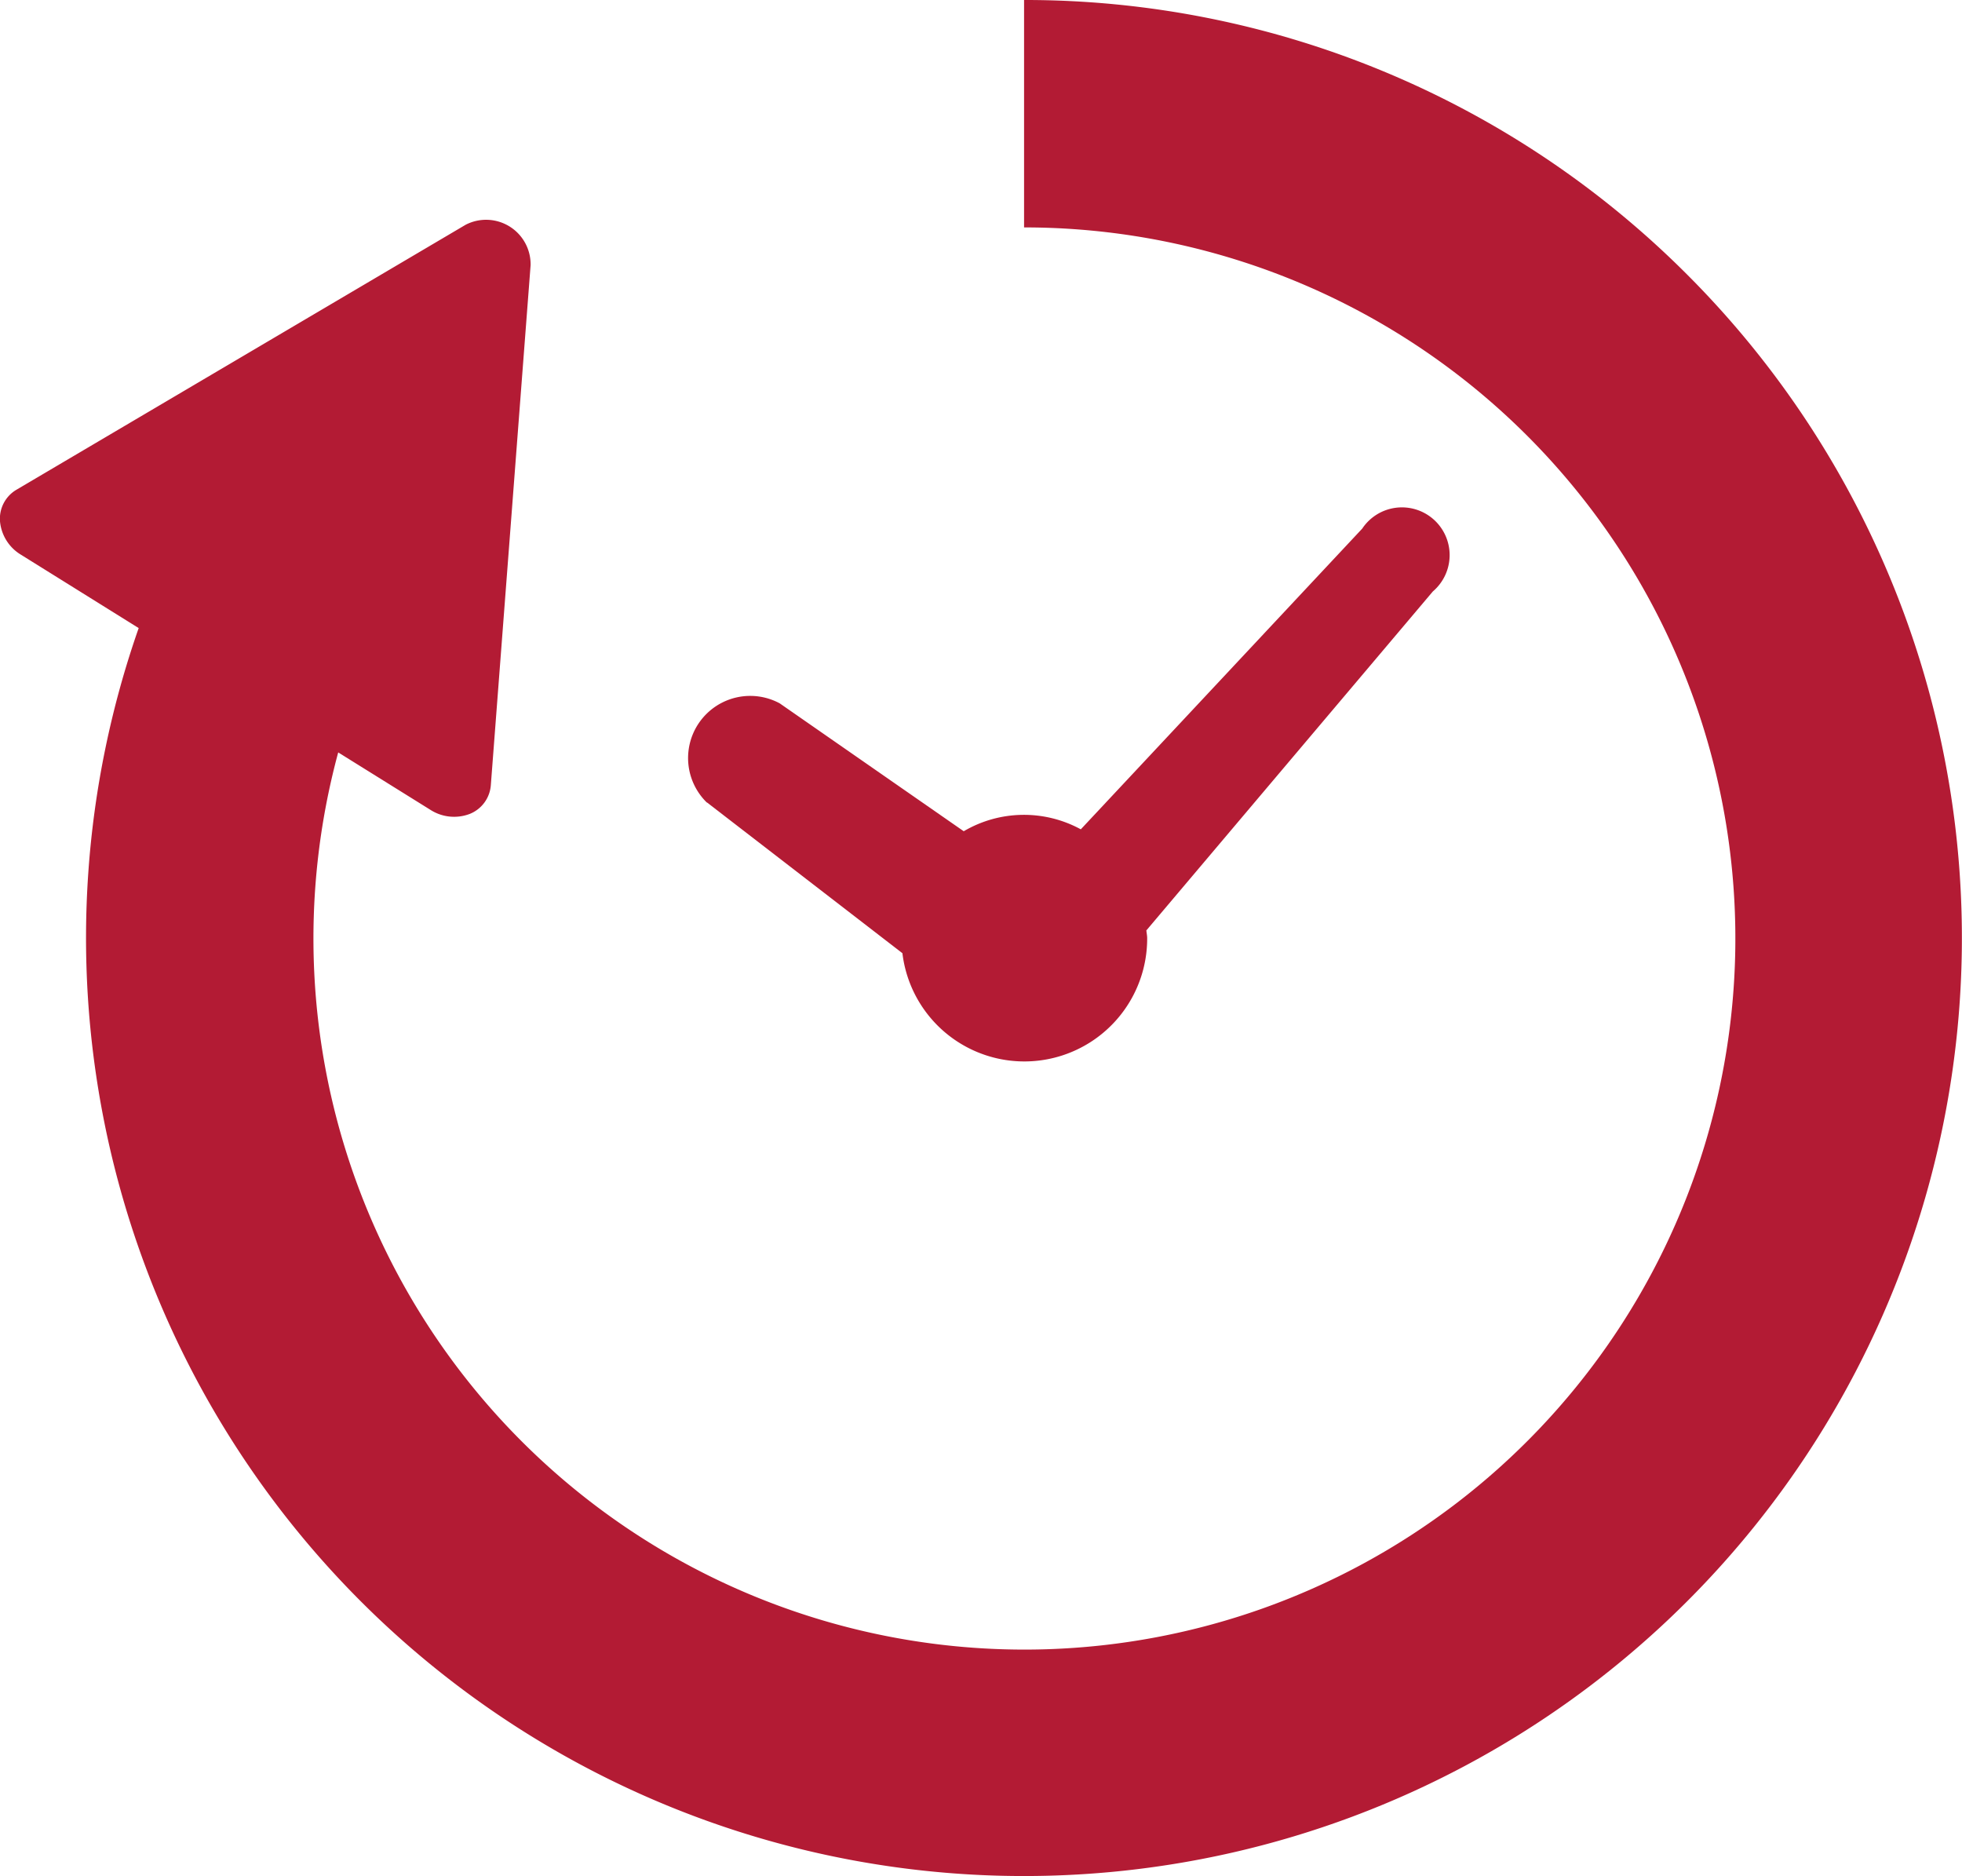
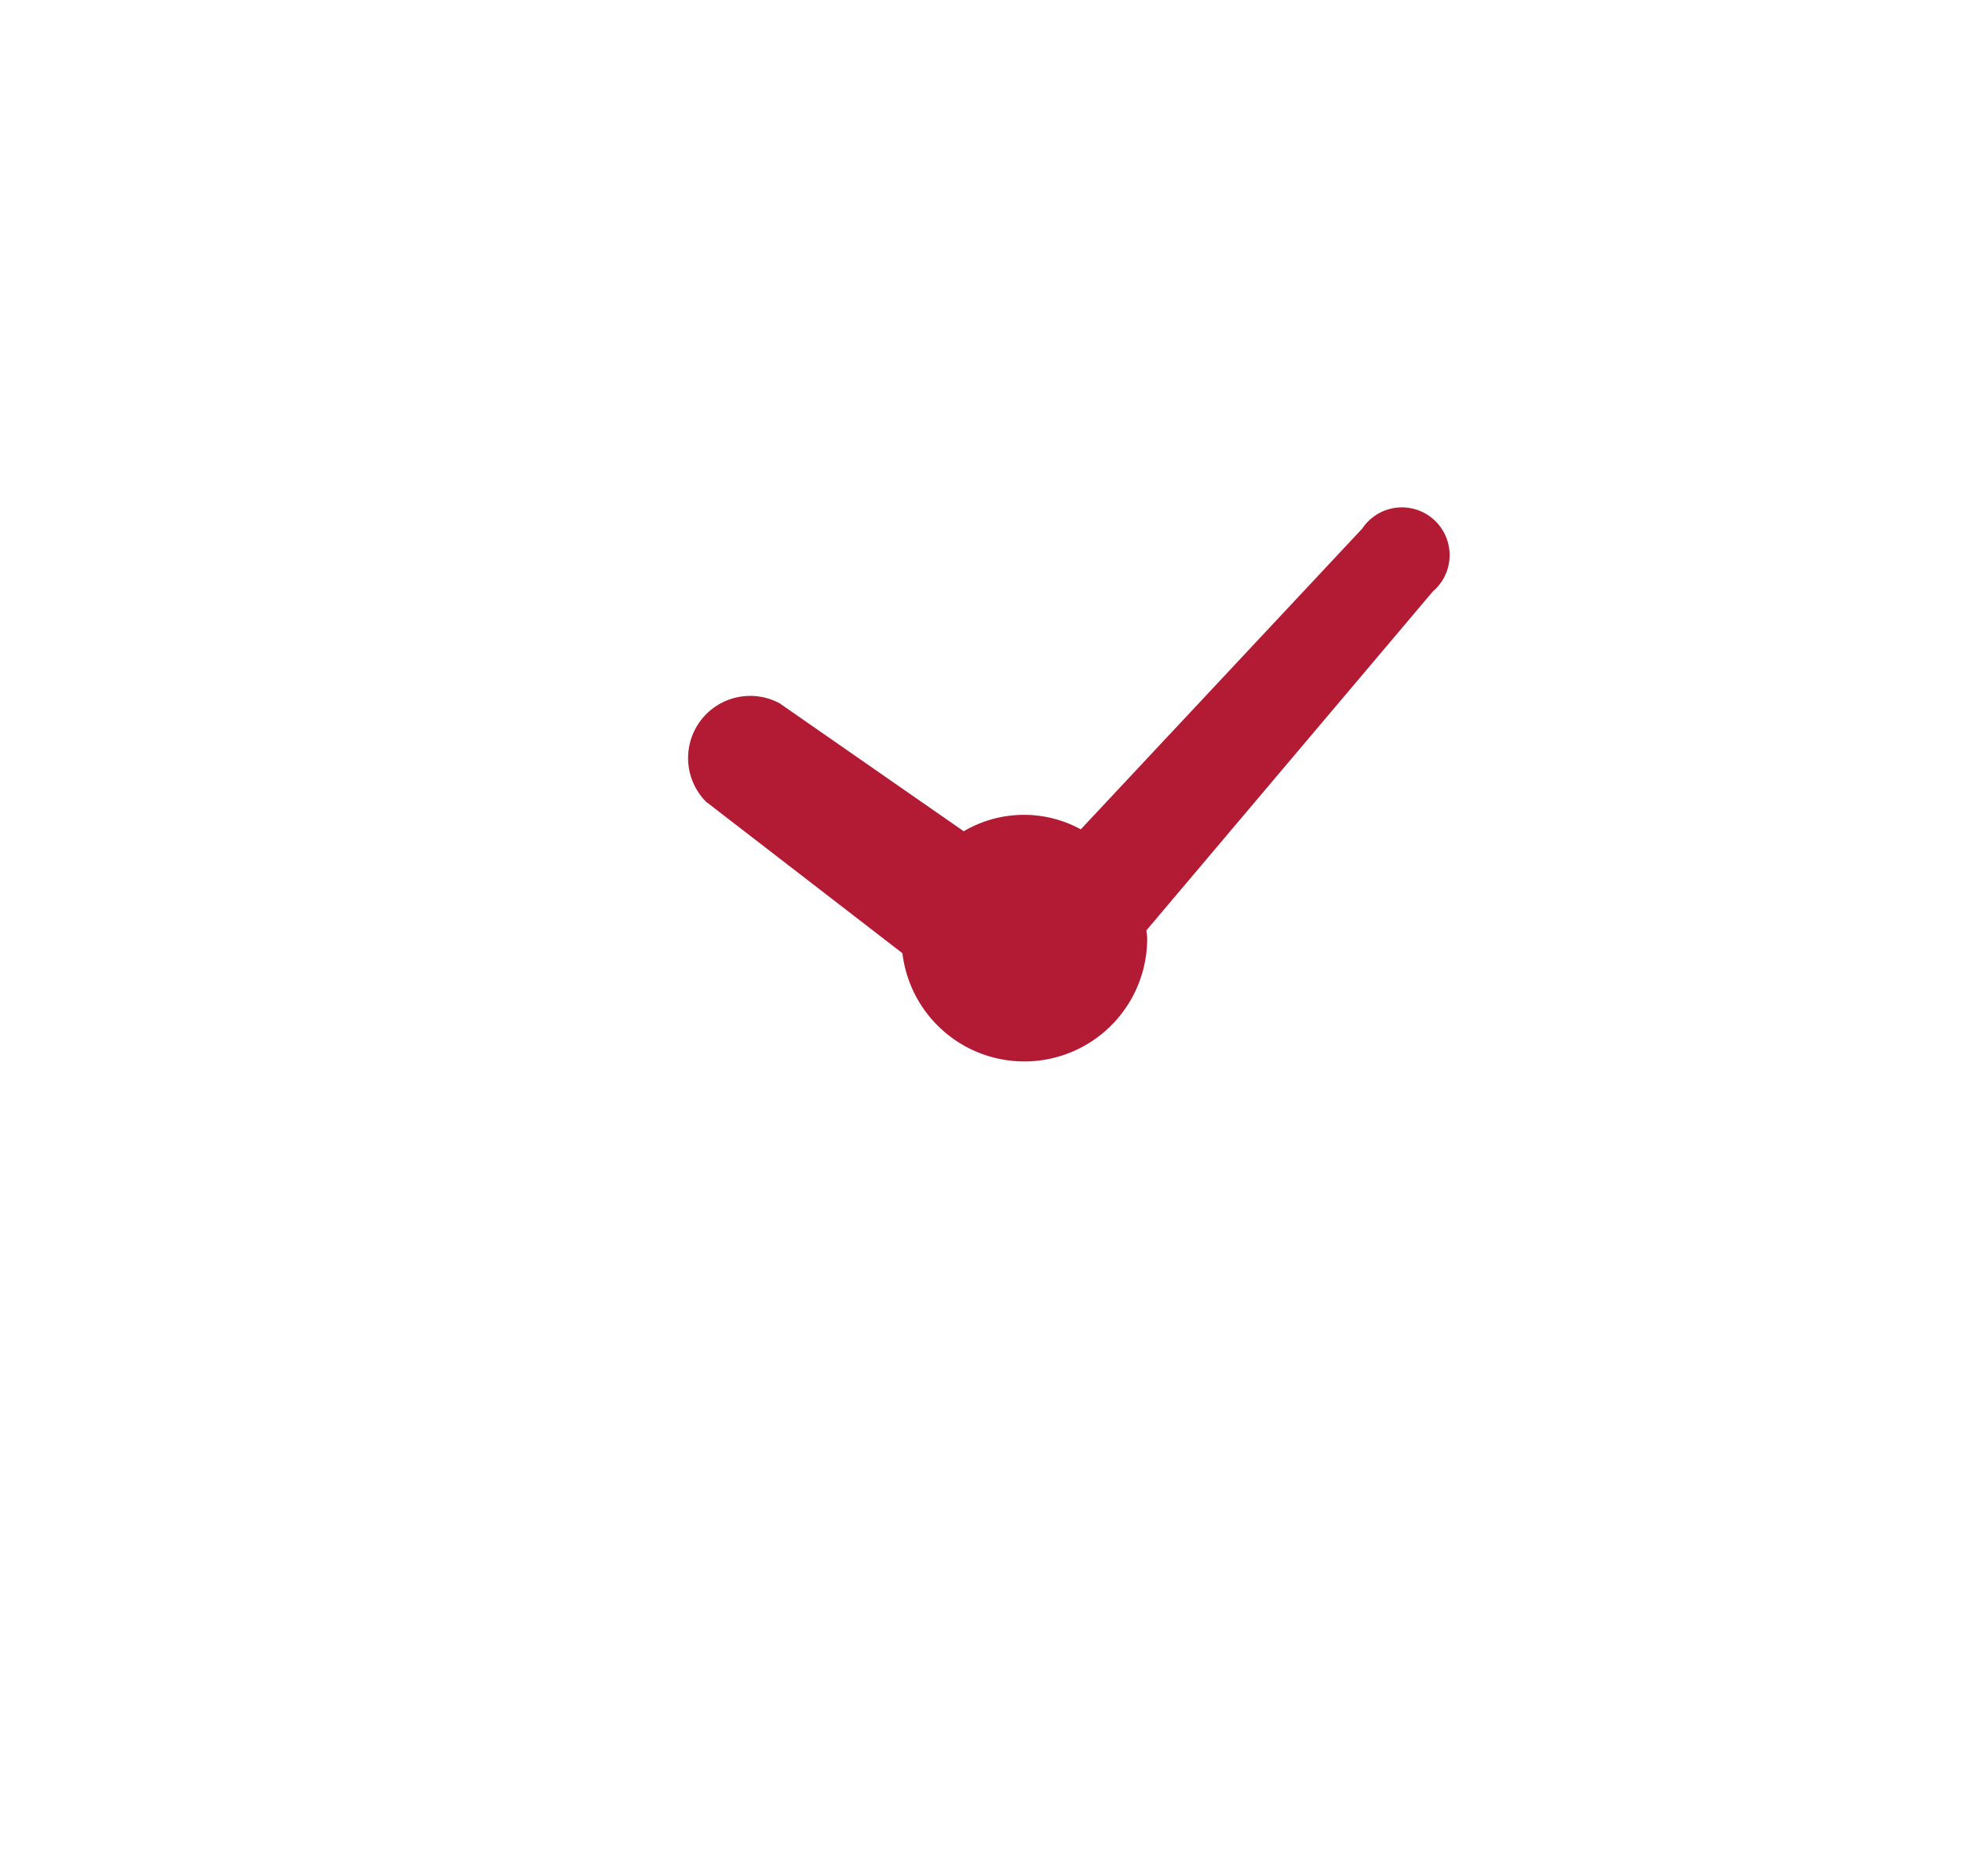
<svg xmlns="http://www.w3.org/2000/svg" data-name="時間経過のアイコン 2 (1)" width="33.756" height="32.274">
  <path data-name="パス 8" d="m12.163 13.803 3.363 2.594a2.113 2.113 0 0 0 4.211-.26c0-.045-.01-.087-.014-.132l4.929-5.831a.821.821 0 1 0-1.215-1.081l-4.842 5.173a2.044 2.044 0 0 0-2.014.033l-3.166-2.2a1.069 1.069 0 0 0-1.252 1.708Z" fill="#b31b34" />
-   <path data-name="パス 9" d="M29.03 4.726A16.092 16.092 0 0 0 17.619 0v3.912a12.232 12.232 0 1 1-11.8 9.031l1.585.987a.755.755 0 0 0 .675.072.579.579 0 0 0 .366-.5l.684-8.941a.766.766 0 0 0-1.117-.695L.289 8.421A.578.578 0 0 0 0 8.968a.749.749 0 0 0 .362.575l2.024 1.261A16.137 16.137 0 1 0 29.03 4.726Z" fill="#b31b34" />
</svg>